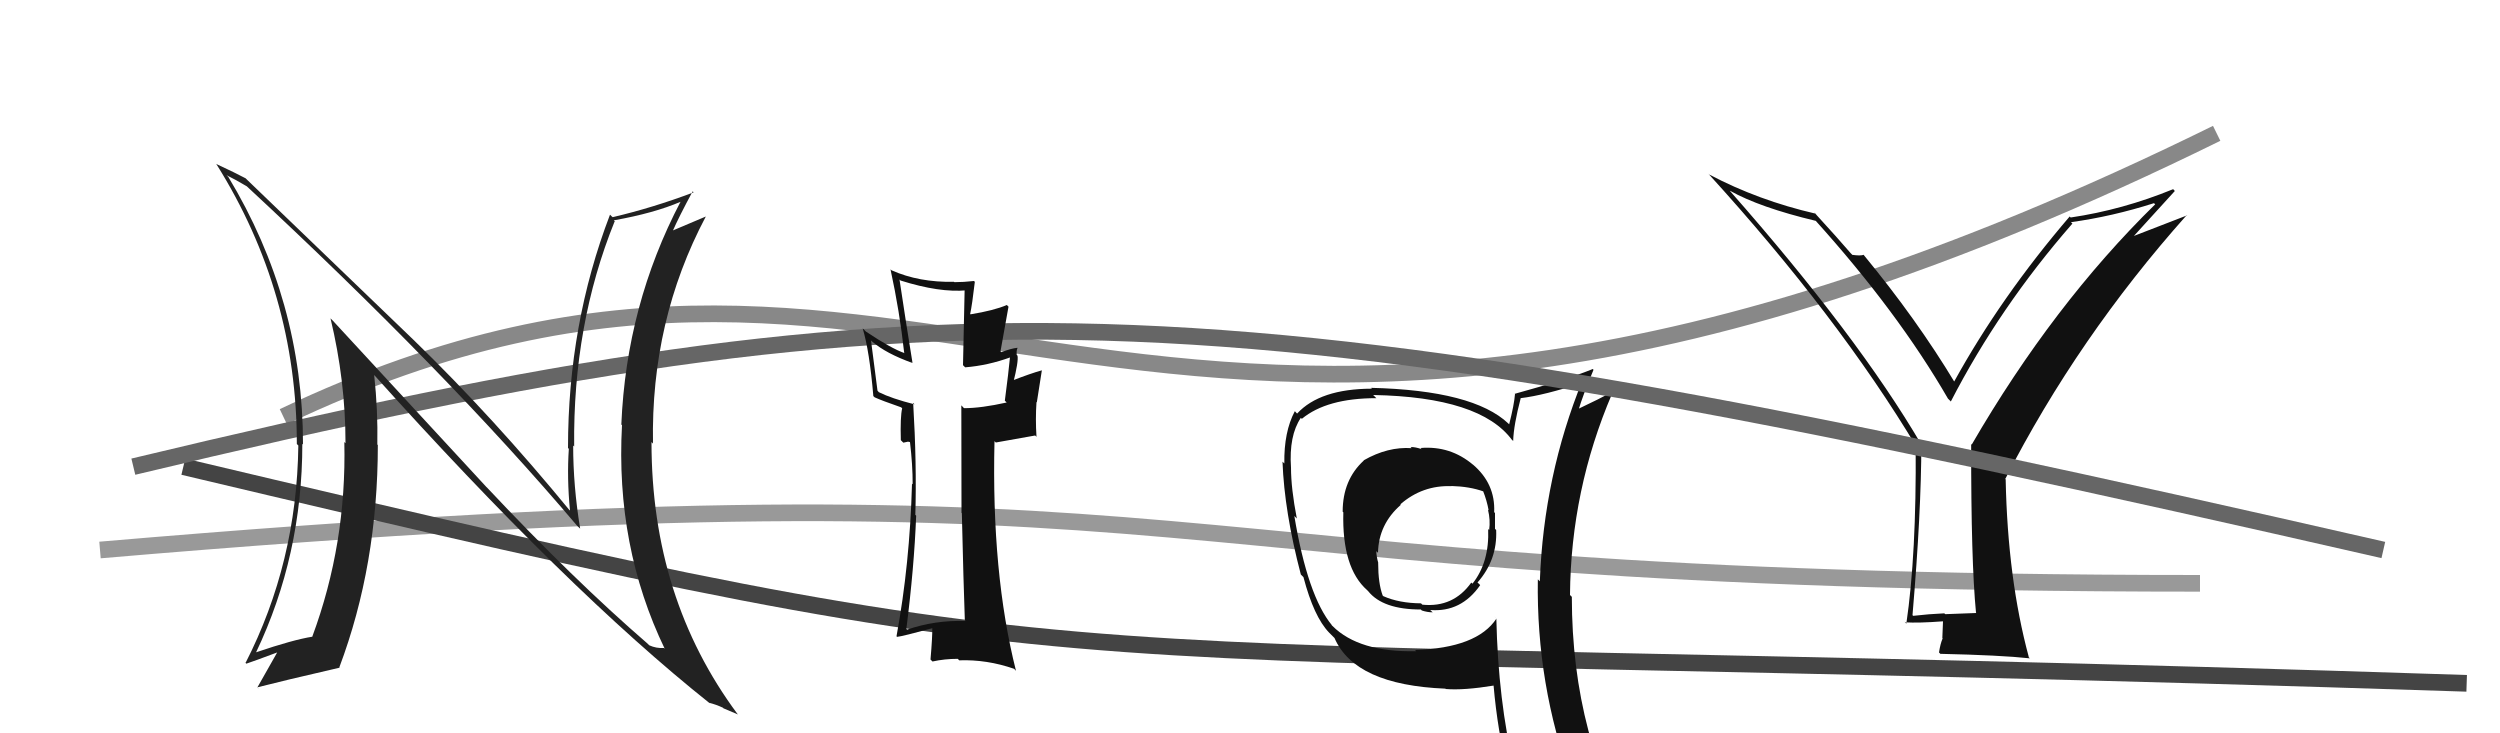
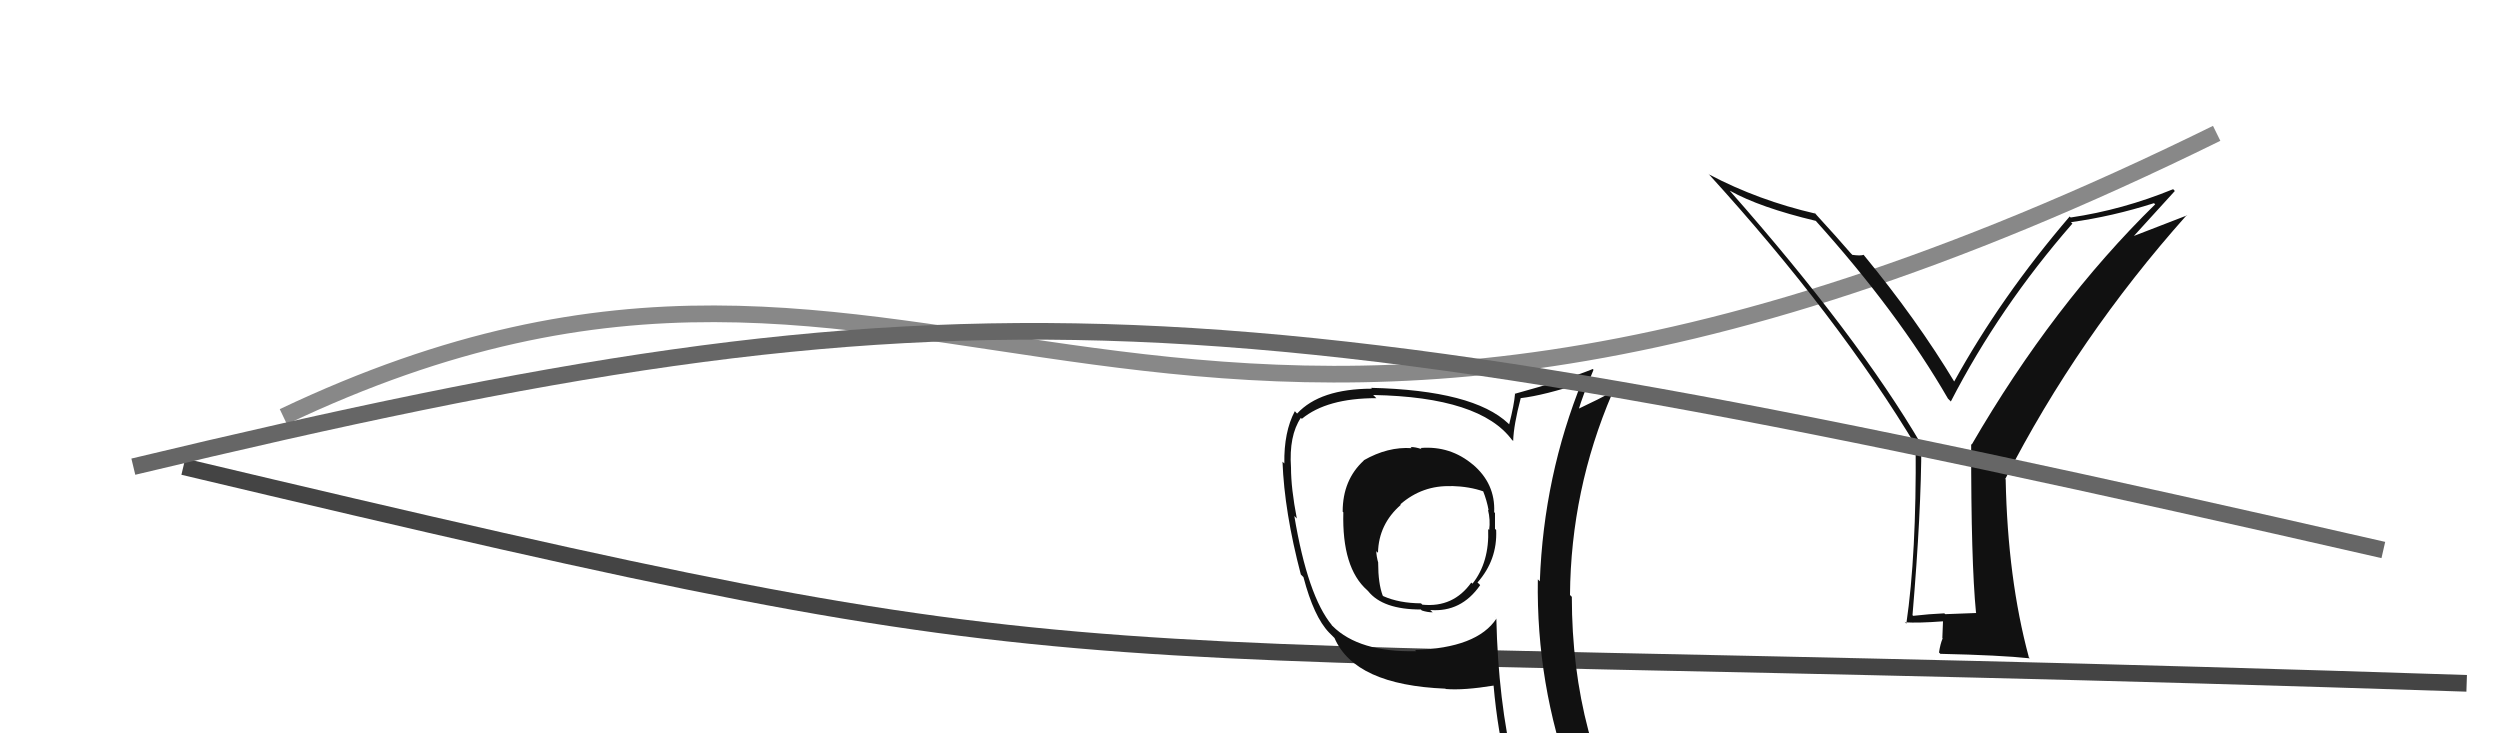
<svg xmlns="http://www.w3.org/2000/svg" width="150" height="44" viewBox="0,0,150,44">
-   <path d="M6 33 C76 27,65 35,132 35" stroke="#999" fill="none" />
  <path d="M11 28 C70 42,57 38,148 41" stroke="#444" fill="none" />
  <path d="M17 25 C57 6,68 40,133 8" stroke="#888" fill="none" />
  <path fill="#111" d="M85.28 26.93L85.27 26.92L85.30 26.95Q84.94 26.82 84.64 26.82L84.61 26.79L84.70 26.89Q83.27 26.79 81.82 27.62L81.90 27.71L81.83 27.63Q80.56 28.79 80.56 30.70L80.54 30.68L80.60 30.74Q80.51 34.07 82.03 35.41L82.11 35.49L82.09 35.47Q82.97 36.57 85.25 36.57L85.32 36.64L85.31 36.63Q85.65 36.74 85.96 36.74L85.79 36.58L85.81 36.60Q87.67 36.75 88.81 35.11L88.77 35.06L88.65 34.95Q89.85 33.59 89.77 31.80L89.73 31.76L89.70 31.73Q89.70 31.20 89.70 30.78L89.79 30.87L89.65 30.73Q89.73 29.02 88.36 27.86L88.40 27.90L88.39 27.89Q87.02 26.73 85.23 26.88ZM89.75 37.07L89.64 36.97L89.79 37.11Q88.63 38.88 84.90 39.00L85.09 39.19L84.97 39.07Q81.55 39.15 79.95 37.56L79.88 37.49L79.92 37.52Q78.46 35.76 77.66 30.96L77.69 30.99L77.81 31.11Q77.46 29.31 77.46 28.05L77.40 28.00L77.46 28.06Q77.33 26.14 78.05 25.07L78.24 25.26L78.11 25.13Q79.61 23.89 82.58 23.89L82.50 23.81L82.39 23.70Q88.83 23.82 90.73 26.41L90.70 26.37L90.79 26.46Q90.82 25.50 91.24 23.90L91.30 23.97L91.23 23.89Q92.63 23.73 95.06 22.93L95.08 22.95L94.95 22.82Q92.62 28.56 92.39 34.88L92.25 34.74L92.27 34.76Q92.17 41.05 94.30 46.88L94.32 46.90L94.27 46.84Q92.52 46.20 90.73 45.93L90.74 45.94L90.84 46.04Q89.89 42.05 89.78 37.10ZM90.49 46.26L90.41 46.19L90.46 46.23Q91.19 46.39 92.60 46.70L92.63 46.73L92.67 46.77Q92.83 47.43 93.41 48.84L93.41 48.85L93.35 48.78Q96.04 49.60 98.32 50.90L98.25 50.82L98.29 50.87Q94.31 44.34 94.31 35.81L94.30 35.80L94.20 35.70Q94.25 29.40 96.73 23.61L96.67 23.55L96.67 23.55Q96.03 23.90 94.66 24.55L94.59 24.48L94.71 24.60Q94.96 23.75 95.61 22.19L95.61 22.19L95.57 22.14Q94.08 22.75 90.88 23.63L90.92 23.66L90.90 23.64Q90.85 24.28 90.55 25.46L90.57 25.48L90.50 25.41Q88.40 23.42 82.27 23.27L82.28 23.28L82.31 23.32Q79.20 23.33 77.83 24.81L77.82 24.81L77.69 24.67Q77.03 25.91 77.06 27.81L77.02 27.77L76.95 27.70Q77.06 30.70 78.05 34.47L78.21 34.63L78.21 34.64Q78.83 37.00 79.74 37.95L79.67 37.88L80.11 38.32L80.07 38.28Q81.29 41.10 86.73 41.32L86.76 41.36L86.74 41.34Q87.82 41.43 89.65 41.13L89.59 41.07L89.61 41.08Q89.86 43.96 90.47 46.24ZM87.06 29.13L87.15 29.22L87.09 29.16Q88.18 29.19 89.02 29.49L89.01 29.49L88.98 29.45Q89.21 30.02 89.32 30.63L89.32 30.62L89.28 30.59Q89.43 31.19 89.35 31.80L89.34 31.79L89.29 31.74Q89.37 33.73 88.35 35.02L88.29 34.97L88.28 34.95Q87.20 36.47 85.34 36.28L85.30 36.24L85.26 36.20Q83.95 36.19 83.00 35.77L82.97 35.74L82.96 35.73Q82.69 35.00 82.69 33.79L82.67 33.76L82.70 33.79Q82.58 33.37 82.58 33.07L82.66 33.15L82.68 33.16Q82.72 31.45 84.05 30.29L84.10 30.34L84.02 30.26Q85.35 29.10 87.10 29.17Z" />
  <path fill="#111" d="M118.60 36.80L118.58 36.78L116.71 36.85L116.66 36.80Q115.75 36.84 114.79 36.95L114.82 36.98L114.75 36.91Q115.28 30.66 115.28 26.66L115.37 26.76L115.28 26.67Q111.45 20.14 103.80 11.46L103.82 11.47L103.79 11.44Q105.59 12.45 108.94 13.25L108.95 13.25L108.90 13.20Q113.87 18.71 116.88 23.92L116.90 23.94L117.05 24.09Q119.96 18.44 124.34 13.42L124.45 13.53L124.26 13.33Q126.73 12.99 129.24 12.19L129.17 12.12L129.31 12.26Q123.18 18.27 118.30 26.68L118.34 26.72L118.27 26.64Q118.26 33.68 118.56 36.76ZM127.84 14.37L130.49 11.46L130.39 11.35Q127.36 12.59 124.24 13.05L124.29 13.10L124.18 12.99Q120.05 17.81 117.24 22.91L117.19 22.86L117.30 22.97Q115.00 19.15 111.80 15.27L111.92 15.38L111.82 15.29Q111.63 15.36 111.13 15.29L111.13 15.28L111.04 15.19Q110.35 14.38 108.82 12.71L108.99 12.88L108.94 12.82Q105.51 12.03 102.55 10.47L102.56 10.48L102.48 10.40Q110.28 18.96 115.03 26.88L115.10 26.94L114.94 26.78Q114.99 33.27 114.38 37.42L114.21 37.24L114.30 37.34Q115.12 37.39 116.57 37.28L116.58 37.29L116.54 38.28L116.56 38.30Q116.42 38.62 116.34 39.15L116.47 39.27L116.42 39.23Q120.04 39.31 121.79 39.50L121.67 39.38L121.73 39.43Q120.46 34.73 120.34 28.76L120.30 28.72L120.32 28.73Q124.66 20.25 131.21 12.90L131.23 12.92L127.74 14.27Z" />
  <path d="M8 28 C58 16,73 17,143 33" stroke="#666" fill="none" />
-   <path fill="#111" d="M57.82 37.14L57.96 37.28L57.94 37.26Q56.09 37.20 54.42 37.78L54.42 37.77L54.38 37.74Q54.85 34.06 54.97 30.94L54.90 30.87L54.92 30.89Q55.01 27.83 54.79 24.17L54.81 24.19L54.87 24.26Q53.49 23.91 52.73 23.53L52.65 23.44L52.26 20.43L52.34 20.50Q53.16 21.21 54.75 21.78L54.60 21.62L54.75 21.77Q54.38 19.51 53.97 16.77L54.10 16.90L54.03 16.83Q56.37 17.57 58.00 17.42L57.88 17.29L57.78 21.91L57.91 22.04Q59.28 21.93 60.62 21.44L60.48 21.30L60.60 21.42Q60.52 22.29 60.29 24.04L60.24 23.99L60.40 24.15Q58.87 24.49 57.85 24.49L57.83 24.48L57.68 24.32Q57.69 26.51 57.69 30.77L57.74 30.82L57.71 30.78Q57.81 35.04 57.89 37.21ZM61.00 20.83L61.00 20.83L61.03 20.87Q60.69 20.90 60.08 21.13L60.03 21.08L60.51 18.40L60.41 18.30Q59.64 18.63 58.23 18.86L58.26 18.89L58.21 18.84Q58.33 18.28 58.49 16.91L58.45 16.87L58.43 16.86Q57.82 16.93 57.25 16.93L57.34 17.02L57.24 16.91Q55.14 16.95 53.50 16.22L53.53 16.25L53.43 16.16Q53.98 18.69 54.25 21.16L54.34 21.25L54.28 21.19Q53.47 20.91 51.95 19.89L51.79 19.73L51.76 19.70Q52.17 21.06 52.40 23.76L52.38 23.75L52.48 23.84Q52.89 24.03 54.07 24.44L54.11 24.48L54.13 24.50Q54.01 25.00 54.05 26.41L54.20 26.56L54.48 26.50L54.58 26.52L54.60 26.53Q54.76 27.88 54.76 29.06L54.69 28.99L54.72 29.02Q54.59 33.84 53.79 38.18L53.85 38.23L53.83 38.21Q54.11 38.19 56.06 37.66L56.06 37.67L55.94 37.55Q55.95 38.20 55.83 39.57L56.00 39.74L55.95 39.69Q56.67 39.53 57.47 39.53L57.46 39.52L57.55 39.62Q59.21 39.56 60.85 40.13L60.80 40.08L60.96 40.25Q59.48 34.39 59.67 26.47L59.75 26.55L62.11 26.13L62.19 26.21Q62.12 25.15 62.19 24.12L62.21 24.14L62.51 22.23L62.51 22.22Q61.85 22.40 60.67 22.86L60.73 22.93L60.79 22.98Q61.12 21.68 61.05 21.34L60.92 21.21L61.01 21.29Q60.97 21.07 61.05 20.88Z" />
-   <path fill="#222" d="M29.12 29.15L19.97 19.24L19.83 19.10Q20.73 22.85 20.73 26.59L20.64 26.50L20.66 26.52Q20.80 32.63 18.74 38.19L18.73 38.18L18.75 38.20Q17.60 38.38 15.36 39.14L15.27 39.06L15.36 39.15Q18.14 33.32 18.14 26.62L18.16 26.65L18.18 26.66Q18.18 18.03 13.69 10.60L13.75 10.66L13.59 10.51Q14.12 10.77 14.81 11.18L14.69 11.07L14.68 11.06Q26.79 22.29 34.63 31.55L34.76 31.67L34.81 31.72Q34.39 29.17 34.39 26.73L34.47 26.81L34.45 26.79Q34.37 19.48 36.88 13.28L36.93 13.32L36.83 13.22Q39.25 12.79 40.85 12.10L40.82 12.07L40.84 12.09Q37.58 18.31 37.28 25.47L37.28 25.47L37.32 25.51Q36.92 32.77 39.89 38.94L39.89 38.94L39.84 38.88Q39.38 38.91 38.96 38.72L38.81 38.58L38.88 38.64Q34.40 34.77 29.18 29.21L29.21 29.25ZM42.56 42.17L42.51 42.12L42.56 42.17Q42.96 42.27 43.37 42.46L43.41 42.50L44.28 42.87L44.25 42.84Q39.09 35.89 39.09 26.53L39.12 26.55L39.18 26.62Q39.04 19.24 42.35 12.99L42.38 13.03L42.35 12.99Q41.73 13.25 40.32 13.85L40.33 13.87L40.35 13.89Q40.72 13.04 41.56 11.48L41.62 11.54L41.62 11.54Q39.19 12.46 36.76 13.03L36.69 12.97L36.60 12.88Q34.08 19.46 34.08 26.88L34.12 26.92L34.13 26.93Q34.01 28.67 34.20 30.65L34.21 30.66L34.27 30.73Q29.58 25.01 24.82 20.40L24.82 20.40L14.83 10.79L14.74 10.70Q14.18 10.40 12.96 9.83L12.86 9.73L12.99 9.86Q17.81 17.54 17.81 26.64L17.83 26.66L17.90 26.73Q17.81 33.76 14.73 39.78L14.67 39.71L14.78 39.82Q15.10 39.72 16.73 39.11L16.64 39.02L16.68 39.06Q16.28 39.76 15.44 41.25L15.56 41.36L15.44 41.24Q16.91 40.86 20.38 40.06L20.33 40.00L20.36 40.04Q22.67 33.90 22.67 26.70L22.62 26.65L22.64 26.67Q22.68 24.62 22.45 22.49L22.52 22.55L22.36 22.40Q33.99 35.36 42.60 42.21Z" />
</svg>